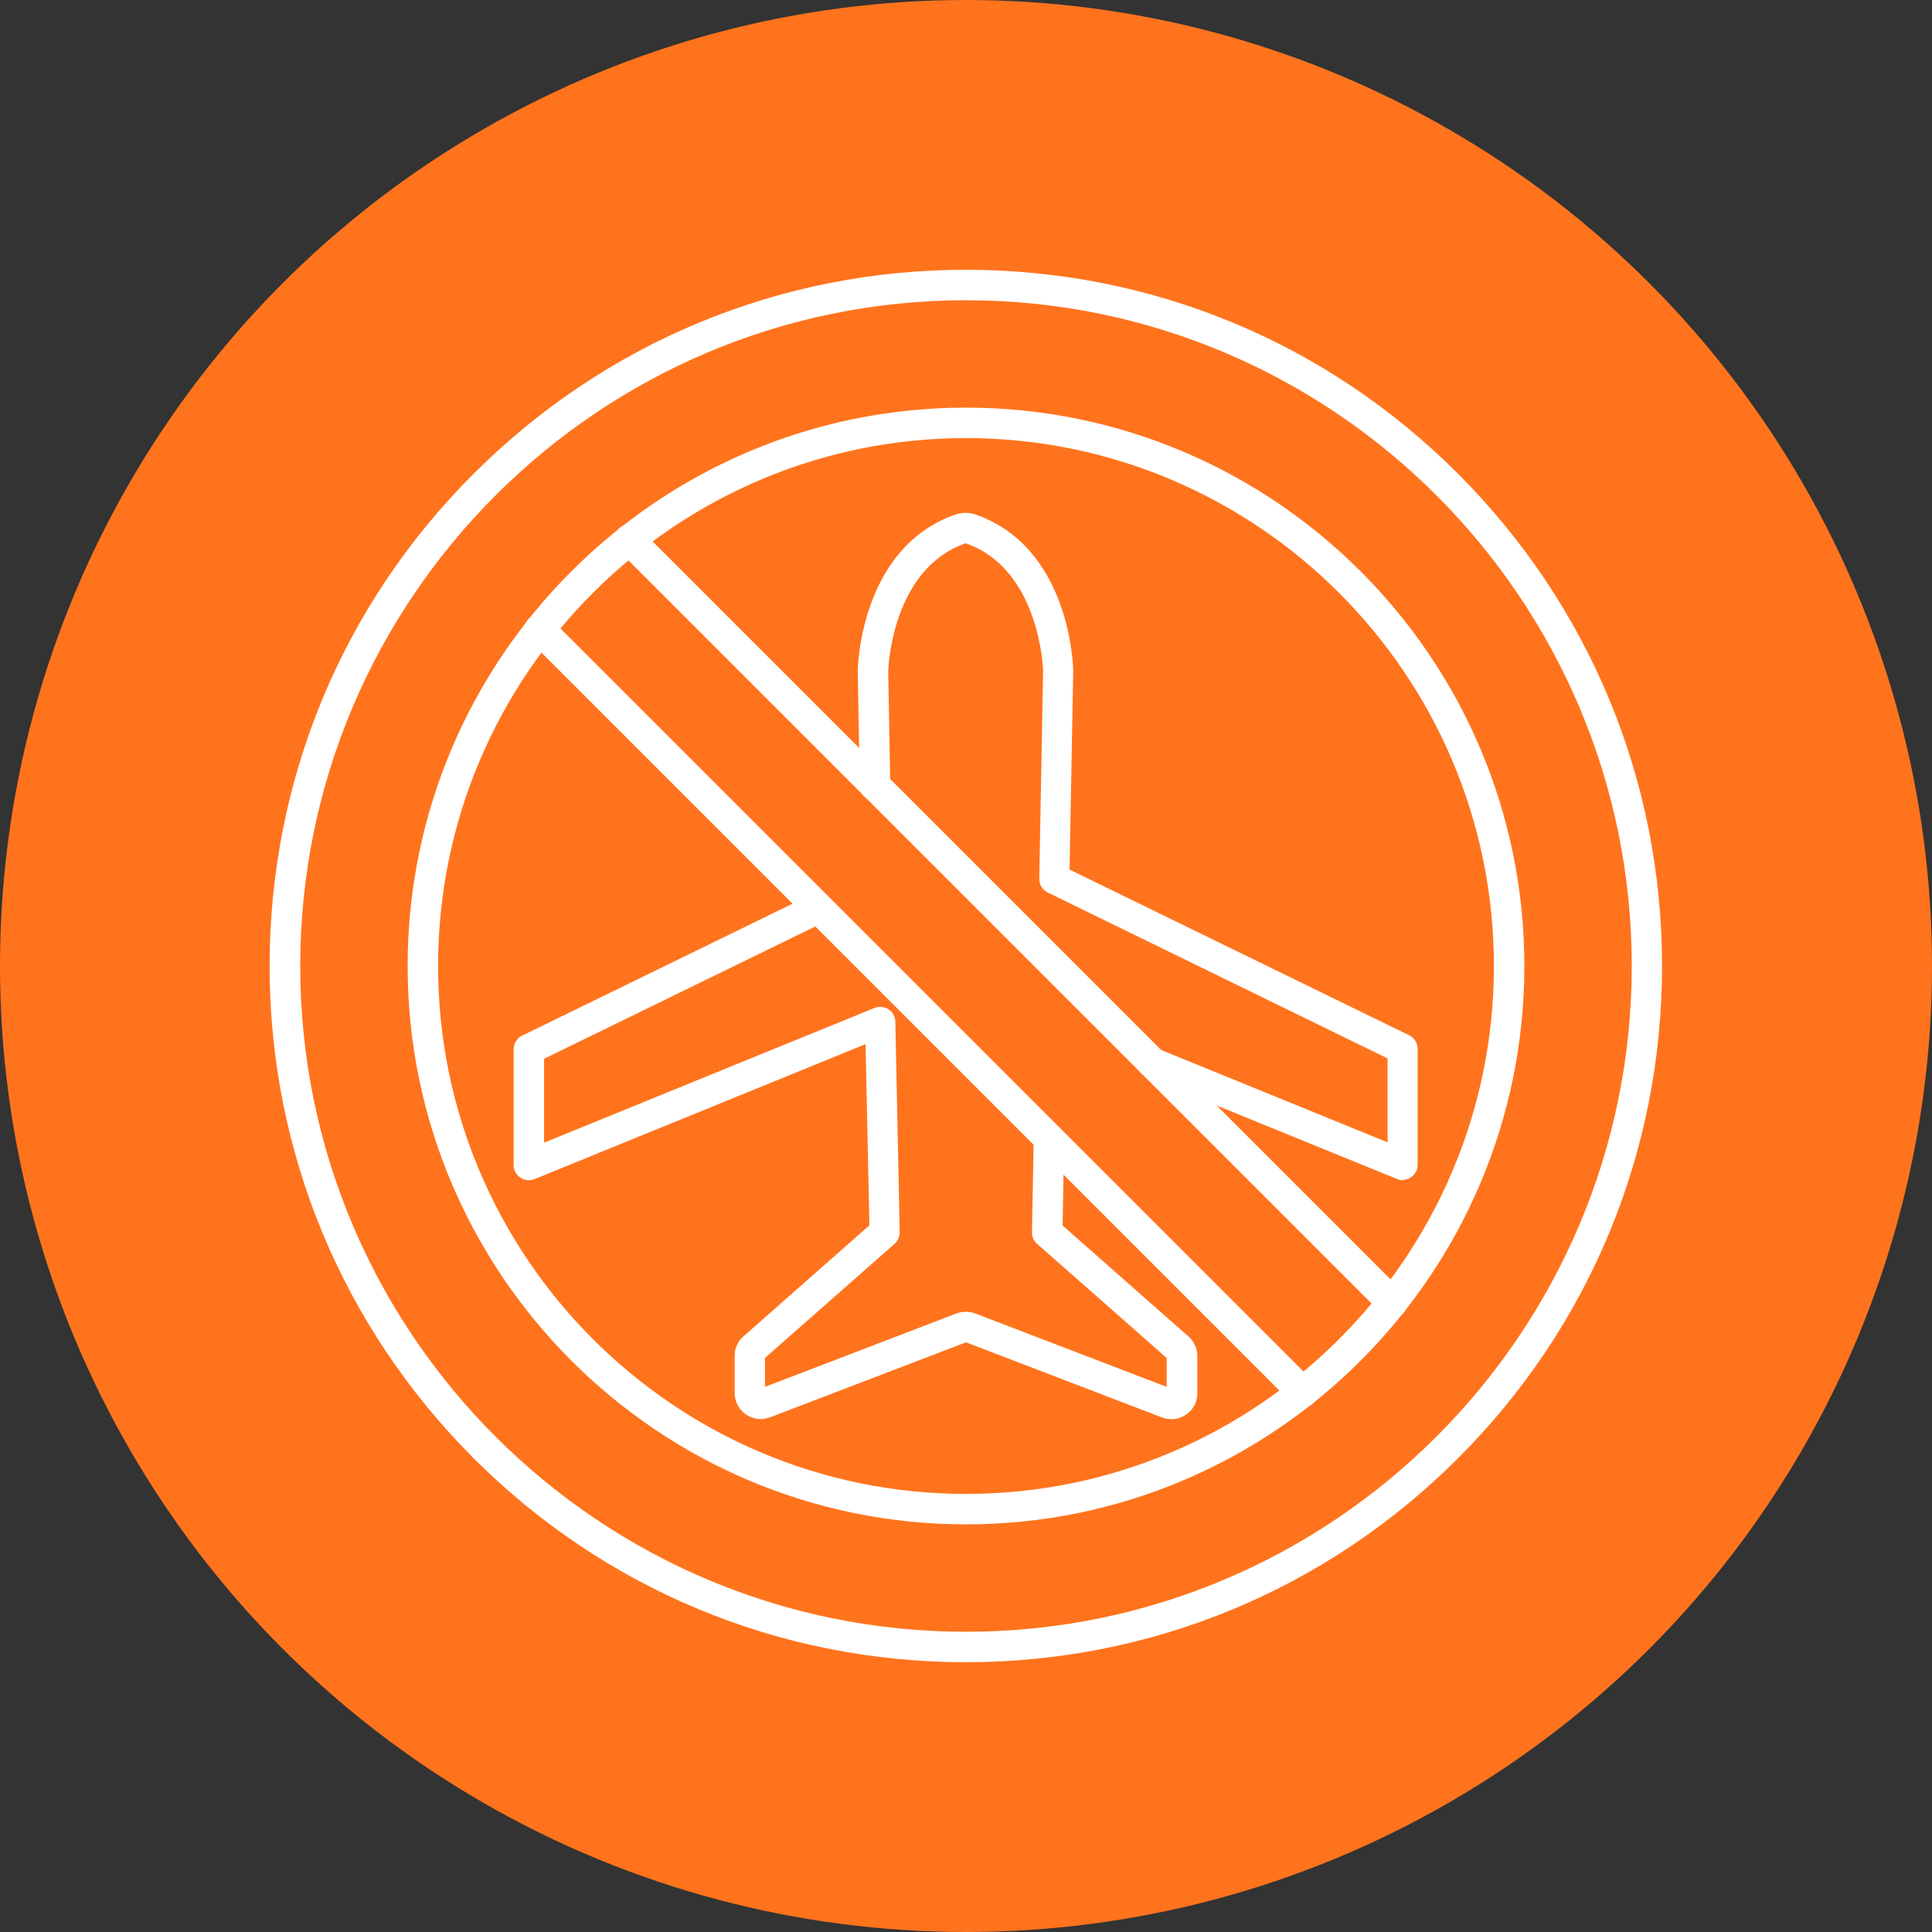
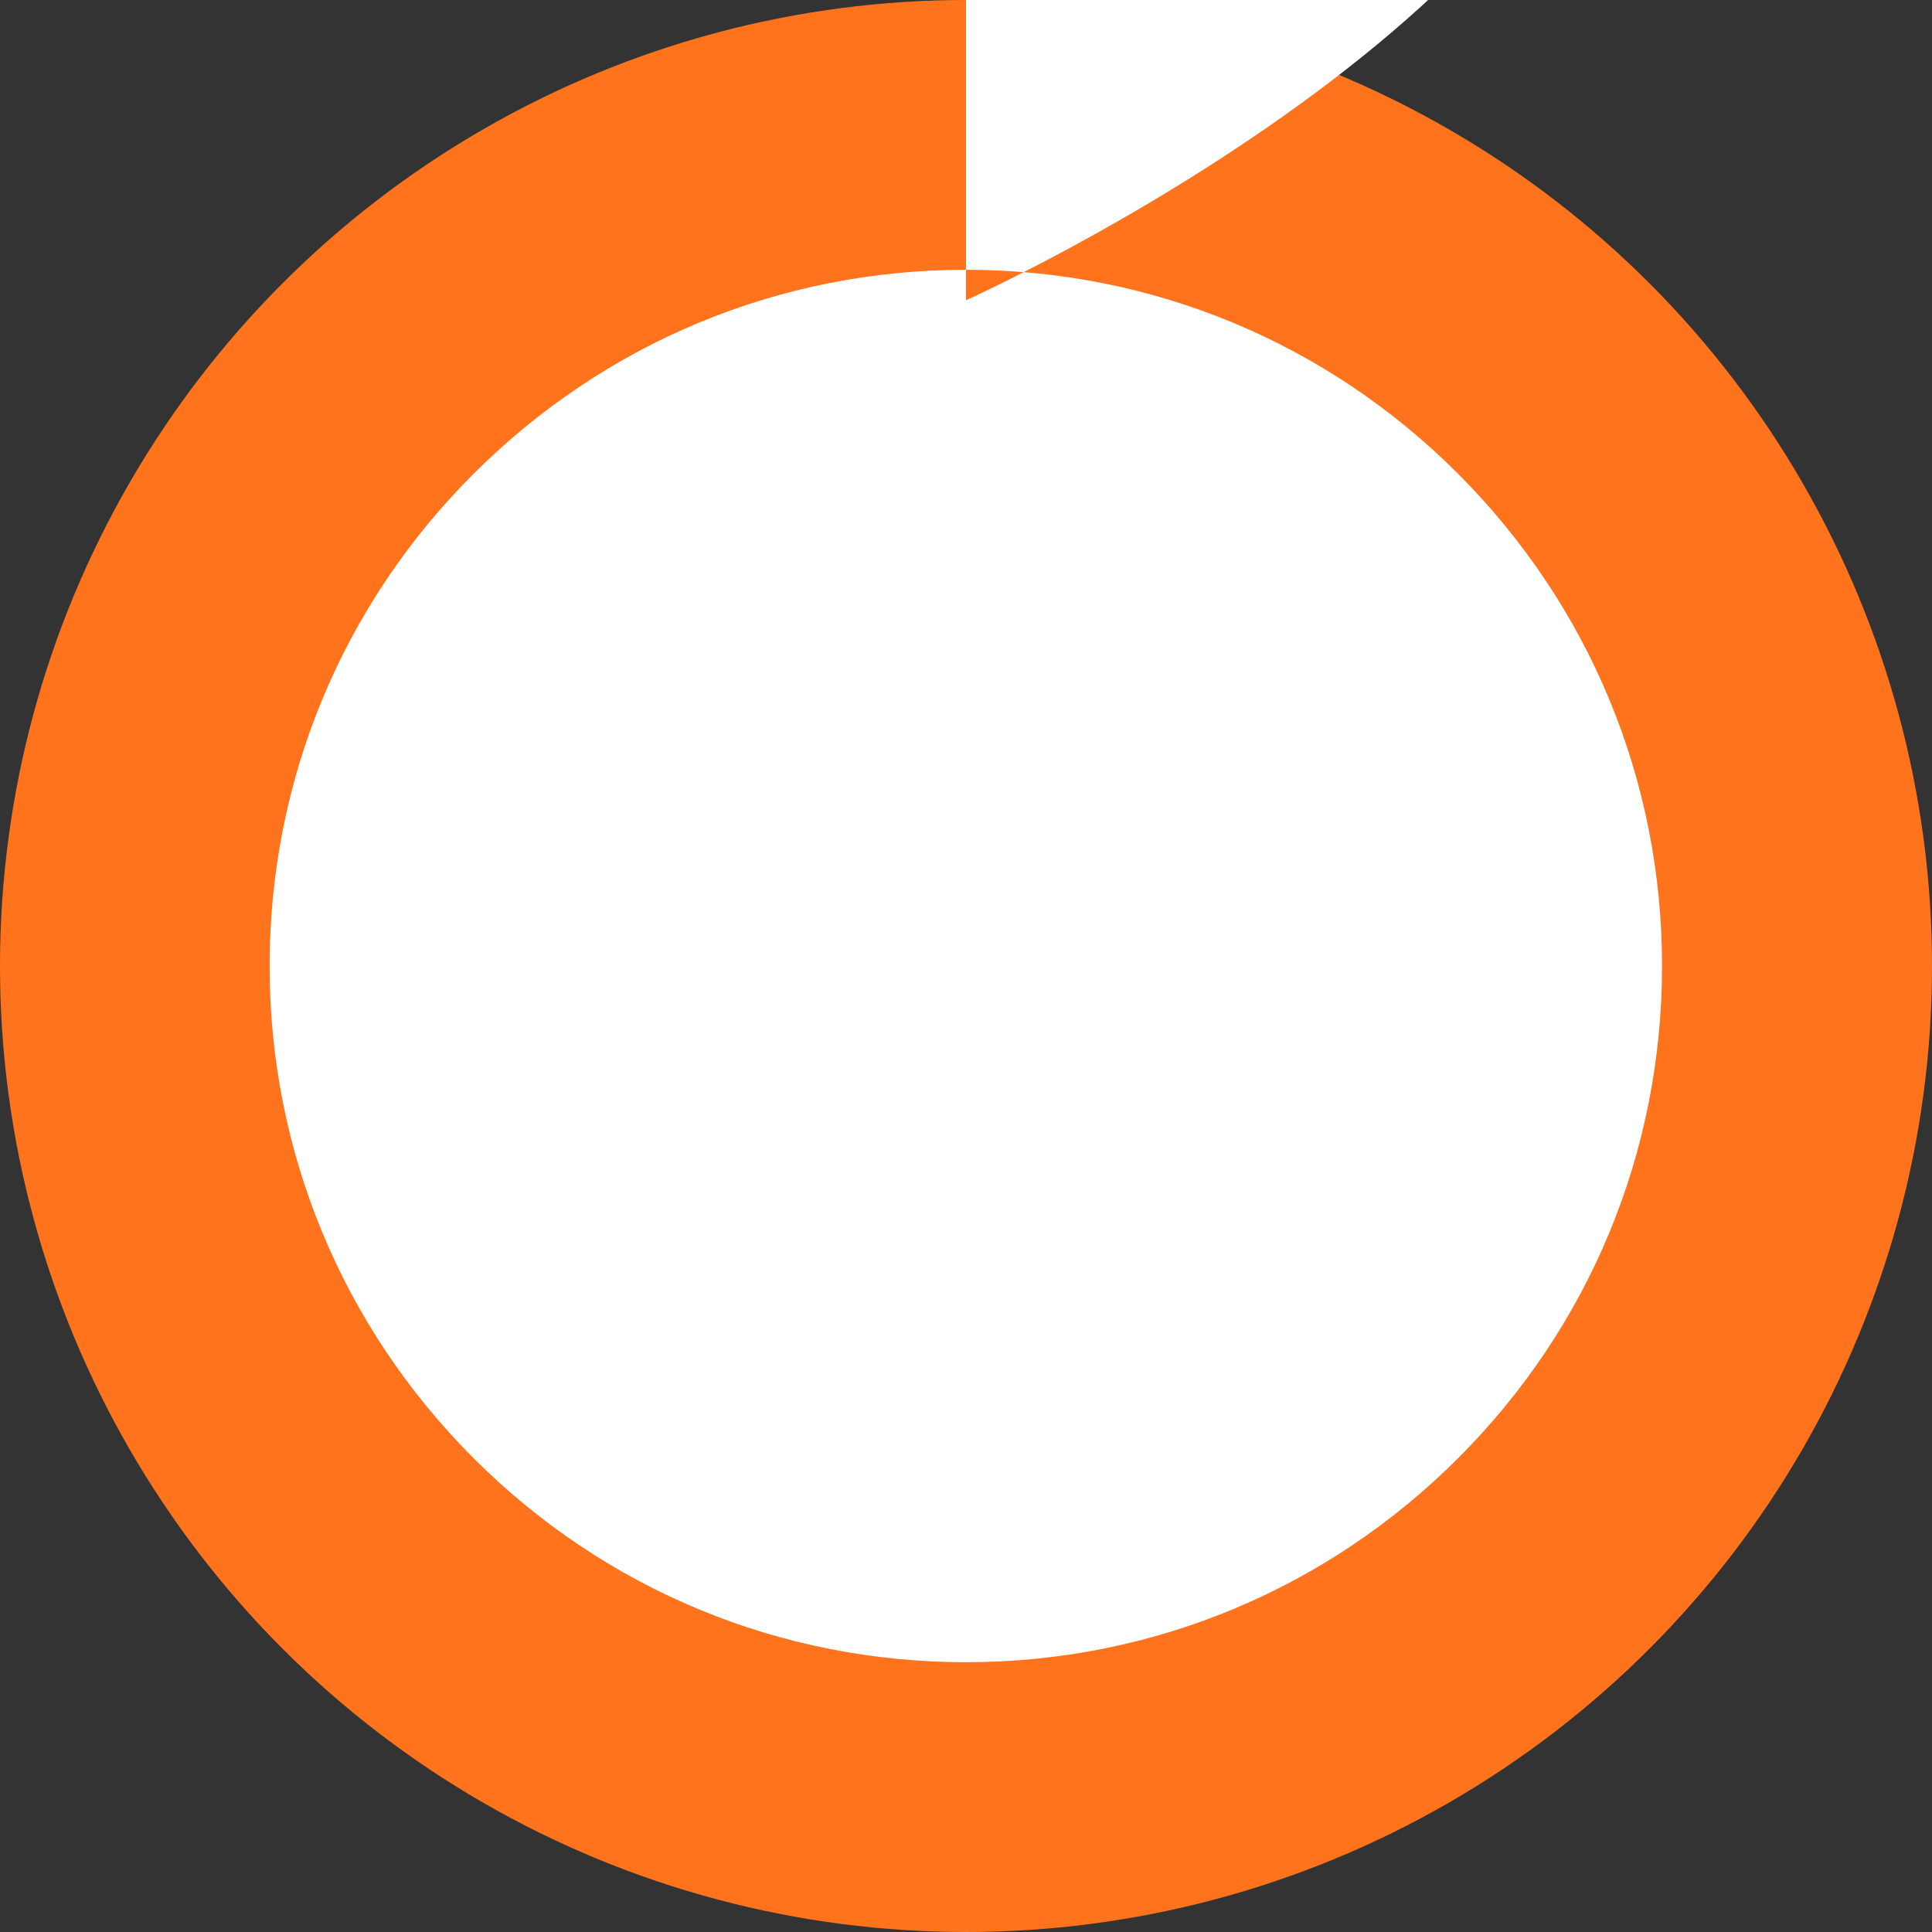
<svg xmlns="http://www.w3.org/2000/svg" id="Calque_2" data-name="Calque 2" viewBox="0 0 111 111">
  <rect x="0" y="0" width="111" height="111" fill="#333333" stroke="none" />
  <defs>
    <style> .cls-1 { fill: #ff731d; } .cls-1, .cls-2 { stroke-width: 0px; } .cls-2 { fill: #fff; fill-rule: evenodd; } </style>
  </defs>
  <g id="Calque_1-2" data-name="Calque 1">
    <circle class="cls-1" cx="55.5" cy="55.5" r="55.5" />
    <g>
      <path class="cls-2" d="m55.5,25.17c-16.72,0-30.33,13.61-30.33,30.33,0,16.72,13.61,30.33,30.33,30.33s30.33-13.61,30.33-30.33-13.61-30.33-30.33-30.33Zm0,62.41c-17.69,0-32.08-14.39-32.08-32.08,0-17.69,14.39-32.08,32.08-32.08,17.69,0,32.08,14.39,32.08,32.08,0,17.69-14.39,32.08-32.08,32.08Z" />
-       <path class="cls-2" d="m79.99,75.71c-.22,0-.45-.09-.62-.25L35.54,31.63c-.34-.34-.34-.9,0-1.24.34-.34.9-.34,1.24,0l43.83,43.83c.34.34.34.89,0,1.24-.17.17-.39.25-.62.25Zm-5.15,5.15c-.22,0-.45-.09-.62-.25L30.39,36.78c-.34-.34-.34-.89,0-1.24.34-.34.9-.34,1.24,0l43.83,43.83c.34.34.34.89,0,1.24-.17.17-.39.25-.62.25Z" />
-       <path class="cls-2" d="m55.5,17.25c-21.09,0-38.25,17.16-38.25,38.25,0,21.09,17.16,38.25,38.25,38.25s38.25-17.16,38.25-38.25c0-21.09-17.16-38.25-38.25-38.25Zm0,78.25c-10.68,0-20.73-4.16-28.29-11.72-7.55-7.56-11.72-17.6-11.72-28.28s4.16-20.73,11.72-28.28c7.56-7.55,17.6-11.72,28.28-11.72s20.73,4.16,28.28,11.72c7.55,7.56,11.72,17.6,11.72,28.28,0,10.68-4.16,20.73-11.72,28.28-7.55,7.55-17.6,11.72-28.28,11.72Z" />
-       <path class="cls-2" d="m80.6,67.81c-.11,0-.22-.02-.33-.07l-14.4-5.87c-.45-.18-.66-.69-.48-1.14.18-.45.69-.66,1.14-.48l13.19,5.38v-4.82l-19.52-9.53c-.31-.15-.5-.46-.49-.8l.22-11.92c0-.3-.26-5.88-4.43-7.34-.01,0-.02,0-.02,0,0,0,0,0-.02,0-4.18,1.47-4.42,7.04-4.43,7.34l.12,6.57c0,.48-.38.88-.86.89-.48,0-.88-.37-.89-.86l-.12-6.59s0-.02,0-.03c0-.29.19-7.07,5.59-8.97.4-.14.8-.14,1.2,0,5.41,1.9,5.59,8.68,5.59,8.97,0,.01,0,.02,0,.03l-.21,11.39,19.51,9.52c.3.15.49.45.49.78v6.66c0,.29-.15.56-.39.72-.15.1-.32.15-.49.15Zm-36.9,13.72c-.29,0-.57-.09-.82-.25-.42-.28-.67-.74-.67-1.24v-2.14c0-.43.17-.82.48-1.1l7.26-6.4-.22-10.41-19.01,7.75c-.27.11-.58.08-.82-.08-.24-.16-.39-.43-.39-.72v-6.66c0-.33.19-.64.49-.78l16.62-8.11c.43-.21.96-.03,1.17.4.21.43.03.96-.4,1.17l-16.13,7.87v4.82l18.98-7.74c.27-.11.57-.08.81.08.24.16.39.42.39.71l.25,12.08c0,.26-.1.5-.29.68l-7.45,6.56v1.66l10.98-4.21c.37-.14.76-.14,1.12,0l10.98,4.21v-1.66l-7.45-6.56c-.19-.17-.3-.41-.29-.67l.1-5.38c0-.48.41-.88.89-.86.48,0,.87.41.86.89l-.09,4.97,7.26,6.4s.03.02.04.04c.29.29.44.65.44,1.06v2.14c0,.51-.24.96-.67,1.24-.41.27-.91.32-1.38.14l-11.24-4.31-11.23,4.3c-.19.07-.38.11-.57.11Z" />
+       <path class="cls-2" d="m55.5,17.25s38.25-17.16,38.25-38.25c0-21.09-17.16-38.25-38.25-38.25Zm0,78.25c-10.68,0-20.73-4.16-28.29-11.72-7.55-7.56-11.72-17.6-11.72-28.28s4.16-20.73,11.72-28.28c7.56-7.55,17.6-11.72,28.28-11.72s20.73,4.16,28.28,11.72c7.55,7.56,11.72,17.6,11.72,28.28,0,10.68-4.16,20.73-11.72,28.28-7.55,7.55-17.6,11.72-28.28,11.72Z" />
    </g>
  </g>
</svg>